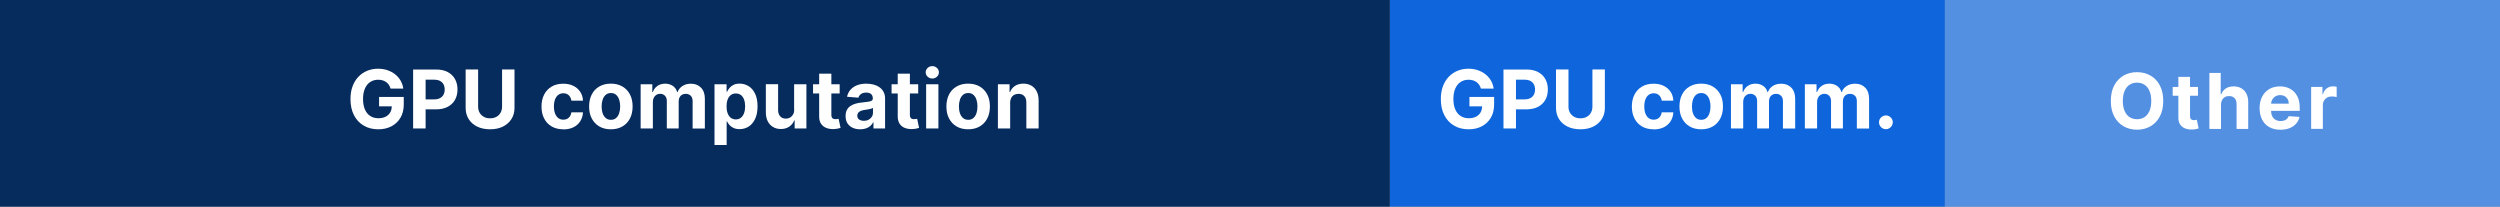
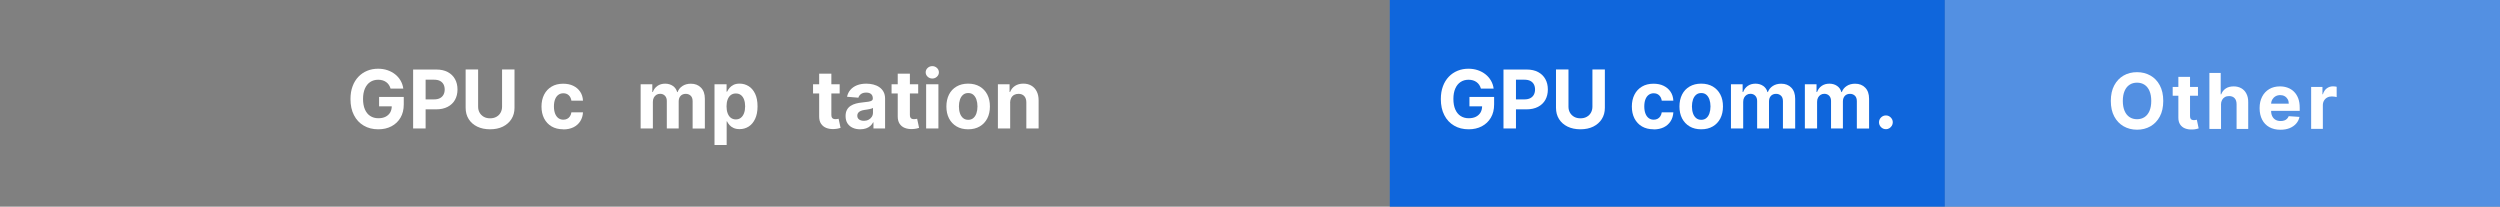
<svg xmlns="http://www.w3.org/2000/svg" id="b" data-name="レイヤー 2" viewBox="0 0 617 51">
  <rect x="0" y="0" width="617" height="51" fill="#808080" stroke="none" />
  <g id="c" data-name="レイヤー 2">
    <g>
      <rect x="343" width="137" height="51" fill="#0f66dc" />
      <rect x="480" width="137" height="51" fill="#5390e2" />
-       <rect width="343" height="51" fill="#062b5d" />
      <g>
        <path d="M533.89,24.91c0,1.51-.28,2.79-.85,3.85-.57,1.06-1.34,1.86-2.32,2.42s-2.08.83-3.3.83-2.33-.28-3.31-.84-1.75-1.37-2.31-2.42c-.57-1.06-.85-2.34-.85-3.84s.28-2.79.85-3.85c.57-1.06,1.34-1.86,2.31-2.42s2.08-.83,3.31-.83,2.32.28,3.3.83,1.75,1.36,2.32,2.42c.57,1.06.85,2.34.85,3.85ZM530.93,24.91c0-.98-.15-1.8-.44-2.47-.29-.67-.7-1.18-1.22-1.52s-1.14-.52-1.85-.52-1.32.17-1.85.52c-.53.35-.93.85-1.22,1.52-.29.67-.44,1.49-.44,2.47s.15,1.8.44,2.47c.29.67.7,1.18,1.22,1.52.53.35,1.14.52,1.85.52s1.32-.17,1.85-.52c.53-.35.93-.85,1.22-1.52s.44-1.49.44-2.47Z" fill="#fff" />
        <path d="M542.46,21.46v2.16h-6.24v-2.16h6.24ZM537.63,18.97h2.87v9.66c0,.27.04.47.12.62s.19.25.34.31c.15.06.32.09.51.09.13,0,.27-.01.4-.04.13-.02.24-.04.31-.06l.45,2.14c-.14.04-.35.1-.61.16-.26.06-.58.1-.95.11-.69.03-1.3-.07-1.82-.28-.52-.21-.92-.54-1.21-.99s-.43-1.01-.42-1.69v-10.04Z" fill="#fff" />
        <path d="M548.15,25.83v5.99h-2.87v-13.82h2.79v5.28h.12c.23-.61.61-1.09,1.13-1.44s1.18-.52,1.96-.52c.72,0,1.35.16,1.89.47s.96.76,1.25,1.34c.3.58.45,1.28.44,2.09v6.6h-2.87v-6.09c0-.64-.16-1.14-.48-1.49s-.78-.53-1.37-.53c-.39,0-.74.08-1.04.25-.3.17-.53.41-.7.73-.17.32-.26.7-.26,1.14Z" fill="#fff" />
        <path d="M562.81,32.02c-1.07,0-1.98-.22-2.75-.65-.77-.43-1.36-1.05-1.77-1.85-.41-.8-.62-1.74-.62-2.84s.21-2,.62-2.81c.41-.8,1-1.43,1.75-1.88.75-.45,1.64-.67,2.66-.67.68,0,1.32.11,1.91.33.59.22,1.11.54,1.55.98.44.44.79.98,1.04,1.64.25.66.37,1.43.37,2.31v.79h-8.75v-1.78h6.05c0-.41-.09-.78-.27-1.1-.18-.32-.43-.57-.75-.75-.32-.18-.69-.27-1.1-.27s-.82.1-1.16.3c-.34.2-.6.47-.79.8s-.29.71-.29,1.12v1.69c0,.51.1.96.29,1.33s.46.66.81.86c.35.2.77.3,1.25.3.32,0,.61-.04.88-.13.27-.09.49-.22.68-.41.19-.18.33-.4.43-.66l2.66.18c-.13.64-.41,1.2-.83,1.67-.42.47-.95.84-1.61,1.11-.65.26-1.41.39-2.26.39Z" fill="#fff" />
        <path d="M570.39,31.82v-10.36h2.79v1.81h.11c.19-.64.51-1.13.95-1.46.45-.33.96-.5,1.54-.5.14,0,.3,0,.47.03.17.02.31.04.44.07v2.55c-.14-.04-.32-.08-.56-.11-.24-.03-.46-.05-.65-.05-.42,0-.8.09-1.13.27-.33.18-.59.43-.78.76-.19.32-.29.7-.29,1.12v5.86h-2.87Z" fill="#fff" />
      </g>
      <g>
        <path d="M96.39,21.86c-.1-.35-.24-.65-.42-.92-.18-.27-.4-.49-.66-.68-.26-.19-.55-.33-.88-.43s-.69-.15-1.09-.15c-.74,0-1.4.18-1.96.55-.56.37-1,.9-1.31,1.61s-.47,1.56-.47,2.57.15,1.88.46,2.59.74,1.25,1.31,1.62,1.23.56,2,.56c.7,0,1.29-.12,1.79-.37.49-.25.87-.6,1.14-1.05.26-.45.39-.99.39-1.61l.62.09h-3.75v-2.31h6.09v1.83c0,1.28-.27,2.38-.81,3.29-.54.92-1.28,1.62-2.23,2.12s-2.03.74-3.25.74c-1.36,0-2.56-.3-3.59-.91-1.03-.6-1.84-1.46-2.41-2.58-.58-1.11-.86-2.44-.86-3.97,0-1.18.17-2.23.52-3.16.34-.93.83-1.71,1.45-2.36s1.34-1.13,2.17-1.47,1.72-.5,2.68-.5c.82,0,1.59.12,2.3.36.71.24,1.34.58,1.89,1.01s1,.95,1.35,1.55c.35.6.58,1.26.67,1.98h-3.12Z" fill="#fff" />
        <path d="M101.96,31.7v-14.54h5.74c1.1,0,2.04.21,2.82.63.78.42,1.37,1,1.78,1.74.41.74.61,1.59.61,2.56s-.21,1.82-.62,2.56c-.42.74-1.02,1.31-1.81,1.72s-1.74.62-2.86.62h-3.66v-2.46h3.16c.59,0,1.08-.1,1.47-.31.39-.21.67-.49.87-.86.19-.37.29-.79.29-1.27s-.1-.91-.29-1.27c-.19-.36-.48-.64-.87-.85-.39-.2-.88-.3-1.48-.3h-2.07v12.03h-3.08Z" fill="#fff" />
        <path d="M123.9,17.15h3.08v9.45c0,1.06-.25,1.99-.76,2.79-.5.79-1.21,1.41-2.11,1.86-.9.44-1.96.66-3.16.66s-2.26-.22-3.17-.66c-.9-.44-1.61-1.06-2.11-1.86s-.75-1.72-.75-2.79v-9.45h3.08v9.18c0,.55.12,1.05.37,1.48.24.43.59.77,1.03,1.02.44.25.96.37,1.55.37s1.12-.12,1.56-.37c.44-.25.79-.58,1.03-1.02.24-.43.37-.92.37-1.48v-9.18Z" fill="#fff" />
        <path d="M139.01,31.91c-1.12,0-2.08-.24-2.88-.71s-1.42-1.14-1.85-1.98c-.43-.85-.64-1.82-.64-2.93s.22-2.1.65-2.94c.43-.85,1.05-1.51,1.85-1.98.8-.48,1.75-.71,2.85-.71.95,0,1.79.17,2.5.52s1.28.83,1.7,1.46c.42.62.65,1.36.69,2.2h-2.86c-.08-.54-.29-.98-.64-1.32-.34-.33-.79-.5-1.35-.5-.47,0-.88.13-1.22.38-.35.25-.62.62-.81,1.1-.19.48-.29,1.07-.29,1.76s.1,1.29.29,1.78c.19.49.46.86.81,1.12.35.25.76.38,1.23.38.35,0,.66-.07.93-.21.28-.14.51-.35.69-.62.18-.27.3-.6.36-.98h2.86c-.05.83-.27,1.57-.68,2.2-.4.63-.96,1.13-1.67,1.48-.71.35-1.55.53-2.52.53Z" fill="#fff" />
-         <path d="M150.76,31.91c-1.1,0-2.06-.23-2.86-.71-.8-.47-1.42-1.13-1.86-1.97-.44-.85-.65-1.83-.65-2.95s.22-2.11.65-2.96,1.05-1.5,1.86-1.97c.8-.47,1.75-.71,2.86-.71s2.06.24,2.86.71,1.42,1.13,1.86,1.97.65,1.83.65,2.96-.22,2.1-.65,2.95c-.44.84-1.05,1.5-1.86,1.97-.8.47-1.75.71-2.86.71ZM150.78,29.57c.5,0,.92-.14,1.26-.43.34-.29.59-.68.76-1.17.17-.5.26-1.06.26-1.7s-.09-1.2-.26-1.7c-.17-.5-.43-.89-.76-1.18-.34-.29-.76-.43-1.26-.43s-.93.14-1.27.43c-.34.29-.6.68-.77,1.18-.17.5-.26,1.06-.26,1.7s.09,1.2.26,1.7c.17.5.43.89.77,1.17.34.29.77.43,1.27.43Z" fill="#fff" />
        <path d="M158.11,31.7v-10.91h2.88v1.92h.13c.23-.64.61-1.14,1.14-1.51s1.17-.55,1.9-.55,1.38.19,1.91.56c.53.37.88.87,1.05,1.51h.11c.22-.62.63-1.12,1.21-1.5s1.28-.56,2.08-.56c1.02,0,1.85.32,2.48.97.64.65.96,1.56.96,2.75v7.34h-3.02v-6.74c0-.61-.16-1.06-.48-1.36s-.72-.46-1.21-.46c-.55,0-.98.18-1.29.52s-.46.8-.46,1.37v6.66h-2.93v-6.8c0-.54-.15-.96-.46-1.28-.31-.32-.71-.48-1.2-.48-.34,0-.64.08-.91.25-.27.17-.48.4-.64.7-.16.3-.23.65-.23,1.05v6.55h-3.03Z" fill="#fff" />
        <path d="M176.34,35.79v-15h2.98v1.83h.13c.13-.29.33-.59.58-.9.25-.3.58-.56.99-.77.41-.21.92-.31,1.53-.31.8,0,1.53.21,2.2.62.67.41,1.21,1.04,1.61,1.87.4.83.6,1.87.6,3.12s-.2,2.24-.59,3.08-.92,1.47-1.59,1.9c-.67.43-1.42.64-2.25.64-.59,0-1.09-.1-1.5-.29-.41-.19-.75-.44-1-.73-.26-.3-.46-.6-.6-.9h-.09v5.84h-3.03ZM179.31,26.25c0,.65.09,1.21.27,1.7.18.48.44.86.78,1.12s.76.4,1.24.4.91-.13,1.25-.41c.34-.27.6-.65.78-1.13.18-.49.27-1.05.27-1.68s-.09-1.19-.26-1.66c-.17-.48-.43-.85-.77-1.12s-.76-.4-1.26-.4-.91.13-1.25.39c-.34.26-.6.63-.78,1.11s-.27,1.04-.27,1.69Z" fill="#fff" />
-         <path d="M195.99,27.05v-6.26h3.03v10.91h-2.9v-1.98h-.11c-.25.64-.66,1.15-1.23,1.54s-1.27.58-2.08.58c-.73,0-1.37-.17-1.92-.5-.55-.33-.99-.8-1.3-1.41-.31-.61-.47-1.34-.47-2.2v-6.95h3.03v6.41c0,.64.18,1.15.52,1.53.34.37.8.56,1.37.56.37,0,.71-.08,1.02-.25.32-.17.57-.42.77-.75.2-.33.29-.74.29-1.23Z" fill="#fff" />
        <path d="M207.23,20.79v2.27h-6.57v-2.27h6.57ZM202.15,18.18h3.03v10.17c0,.28.04.5.13.65.08.15.21.26.36.32.15.06.33.09.54.09.14,0,.28-.01.43-.04.14-.03.25-.04.33-.06l.48,2.25c-.15.05-.37.1-.64.17-.27.06-.61.1-1,.12-.73.03-1.37-.07-1.91-.29-.55-.22-.97-.57-1.28-1.04s-.45-1.06-.45-1.78v-10.57Z" fill="#fff" />
        <path d="M212.31,31.91c-.7,0-1.32-.12-1.86-.37-.54-.24-.97-.61-1.29-1.09-.31-.48-.47-1.08-.47-1.8,0-.61.11-1.12.33-1.53.22-.41.53-.74.91-.99.38-.25.82-.44,1.31-.57.49-.13,1-.22,1.54-.27.63-.07,1.15-.13,1.53-.19.39-.06.67-.15.84-.27.18-.12.26-.29.26-.53v-.04c0-.45-.14-.8-.42-1.04-.28-.25-.68-.37-1.2-.37-.54,0-.98.12-1.3.36-.32.24-.54.54-.64.9l-2.8-.23c.14-.66.42-1.24.84-1.72.42-.48.96-.86,1.62-1.12.66-.26,1.43-.39,2.3-.39.61,0,1.19.07,1.74.21s1.05.36,1.48.66c.43.3.78.68,1.03,1.15.25.46.38,1.02.38,1.67v7.36h-2.87v-1.51h-.08c-.17.34-.41.64-.7.9s-.65.46-1.06.6c-.41.14-.89.22-1.43.22ZM213.18,29.82c.45,0,.84-.09,1.18-.27s.61-.42.8-.72.29-.65.29-1.03v-1.16c-.09.06-.22.12-.39.17-.16.05-.35.09-.55.13-.2.04-.41.08-.61.11-.2.03-.39.06-.55.08-.35.05-.67.13-.93.25-.27.12-.47.27-.62.46s-.22.43-.22.71c0,.41.15.73.45.94s.68.32,1.15.32Z" fill="#fff" />
        <path d="M226.61,20.79v2.27h-6.57v-2.27h6.57ZM221.53,18.18h3.03v10.17c0,.28.04.5.13.65.08.15.2.26.36.32.15.06.33.09.54.09.14,0,.28-.01.43-.04.14-.03.25-.04.33-.06l.48,2.25c-.15.05-.36.1-.64.17-.28.06-.61.1-1,.12-.73.03-1.37-.07-1.91-.29-.55-.22-.97-.57-1.27-1.04-.3-.47-.45-1.06-.45-1.78v-10.57Z" fill="#fff" />
        <path d="M230.09,19.38c-.45,0-.83-.15-1.15-.45-.32-.3-.48-.66-.48-1.08s.16-.78.48-1.08c.32-.3.71-.45,1.15-.45s.83.15,1.15.45c.32.3.48.66.48,1.08s-.16.78-.48,1.08c-.32.3-.7.45-1.15.45ZM228.57,31.7v-10.91h3.03v10.91h-3.03Z" fill="#fff" />
        <path d="M238.94,31.91c-1.1,0-2.06-.23-2.86-.71-.8-.47-1.42-1.13-1.86-1.97-.44-.85-.65-1.83-.65-2.95s.22-2.11.65-2.96,1.05-1.5,1.86-1.97c.8-.47,1.75-.71,2.86-.71s2.06.24,2.86.71,1.42,1.13,1.86,1.97.65,1.83.65,2.96-.22,2.1-.65,2.95c-.44.84-1.05,1.5-1.86,1.97-.8.47-1.75.71-2.86.71ZM238.96,29.57c.5,0,.92-.14,1.26-.43.34-.29.59-.68.76-1.17.17-.5.26-1.06.26-1.7s-.09-1.2-.26-1.7c-.17-.5-.43-.89-.76-1.18-.34-.29-.76-.43-1.26-.43s-.93.14-1.27.43c-.34.29-.6.68-.77,1.18-.17.5-.26,1.06-.26,1.7s.09,1.2.26,1.7c.17.5.43.89.77,1.17.34.29.77.43,1.27.43Z" fill="#fff" />
        <path d="M249.31,25.39v6.31h-3.03v-10.91h2.88v1.92h.13c.24-.63.65-1.14,1.21-1.51.57-.37,1.26-.56,2.07-.56.76,0,1.42.17,1.98.5.56.33,1,.8,1.31,1.42s.47,1.34.47,2.19v6.95h-3.03v-6.41c0-.67-.17-1.19-.51-1.57-.35-.38-.82-.56-1.43-.56-.41,0-.77.09-1.08.26-.31.18-.55.43-.72.76-.17.33-.26.73-.27,1.2Z" fill="#fff" />
      </g>
      <g>
        <path d="M365.49,21.86c-.1-.35-.24-.65-.42-.92-.18-.27-.4-.49-.66-.68-.26-.19-.55-.33-.88-.43s-.69-.15-1.09-.15c-.74,0-1.4.18-1.96.55-.56.37-1,.9-1.31,1.61s-.47,1.56-.47,2.57.15,1.88.46,2.59.74,1.25,1.31,1.62,1.23.56,2,.56c.7,0,1.29-.12,1.79-.37.49-.25.87-.6,1.14-1.05.26-.45.39-.99.39-1.61l.62.09h-3.75v-2.31h6.09v1.83c0,1.28-.27,2.38-.81,3.29-.54.92-1.28,1.62-2.23,2.12s-2.03.74-3.25.74c-1.36,0-2.56-.3-3.59-.91-1.03-.6-1.84-1.46-2.41-2.58-.58-1.11-.86-2.44-.86-3.97,0-1.18.17-2.23.52-3.16.34-.93.83-1.71,1.45-2.36s1.34-1.13,2.17-1.47,1.72-.5,2.68-.5c.82,0,1.59.12,2.3.36.71.24,1.34.58,1.89,1.01s1,.95,1.35,1.55c.35.6.58,1.26.67,1.98h-3.12Z" fill="#fff" />
        <path d="M371.06,31.7v-14.54h5.74c1.1,0,2.04.21,2.82.63.78.42,1.37,1,1.78,1.74.41.74.61,1.59.61,2.56s-.21,1.82-.62,2.56c-.42.74-1.02,1.31-1.81,1.72s-1.74.62-2.86.62h-3.66v-2.46h3.16c.59,0,1.08-.1,1.47-.31.39-.21.67-.49.87-.86.19-.37.29-.79.29-1.27s-.1-.91-.29-1.27c-.19-.36-.48-.64-.87-.85-.39-.2-.88-.3-1.48-.3h-2.07v12.03h-3.08Z" fill="#fff" />
        <path d="M393,17.15h3.08v9.45c0,1.06-.25,1.99-.76,2.79-.5.79-1.21,1.41-2.11,1.86-.9.44-1.96.66-3.16.66s-2.26-.22-3.17-.66c-.9-.44-1.61-1.06-2.11-1.86s-.75-1.72-.75-2.79v-9.45h3.08v9.18c0,.55.12,1.05.37,1.48.24.43.59.77,1.03,1.02.44.25.96.37,1.55.37s1.12-.12,1.56-.37c.44-.25.79-.58,1.03-1.02.24-.43.37-.92.37-1.48v-9.18Z" fill="#fff" />
        <path d="M408.11,31.91c-1.12,0-2.08-.24-2.88-.71s-1.42-1.14-1.85-1.98c-.43-.85-.64-1.82-.64-2.93s.22-2.1.65-2.94c.43-.85,1.05-1.51,1.85-1.98.8-.48,1.75-.71,2.85-.71.95,0,1.79.17,2.5.52s1.28.83,1.7,1.46c.42.62.65,1.36.69,2.2h-2.86c-.08-.54-.29-.98-.64-1.32-.34-.33-.79-.5-1.35-.5-.47,0-.88.13-1.22.38-.35.25-.62.62-.81,1.1-.19.48-.29,1.07-.29,1.76s.1,1.29.29,1.78c.19.49.46.86.81,1.12.35.25.76.38,1.23.38.35,0,.66-.07.93-.21.28-.14.51-.35.69-.62.18-.27.3-.6.36-.98h2.86c-.05.83-.27,1.57-.68,2.2-.4.63-.96,1.13-1.67,1.48-.71.35-1.55.53-2.52.53Z" fill="#fff" />
        <path d="M419.86,31.91c-1.1,0-2.06-.23-2.86-.71-.8-.47-1.42-1.13-1.86-1.97-.44-.85-.65-1.83-.65-2.95s.22-2.11.65-2.96,1.05-1.5,1.86-1.97c.8-.47,1.75-.71,2.86-.71s2.06.24,2.86.71,1.42,1.13,1.86,1.97.65,1.83.65,2.96-.22,2.1-.65,2.95c-.44.84-1.05,1.5-1.86,1.97-.8.47-1.75.71-2.86.71ZM419.87,29.57c.5,0,.92-.14,1.26-.43.34-.29.59-.68.76-1.17.17-.5.26-1.06.26-1.7s-.09-1.2-.26-1.7c-.17-.5-.43-.89-.76-1.18-.34-.29-.76-.43-1.26-.43s-.93.14-1.27.43c-.34.29-.6.68-.77,1.18-.17.5-.26,1.06-.26,1.7s.09,1.2.26,1.7c.17.5.43.89.77,1.17.34.29.77.43,1.27.43Z" fill="#fff" />
        <path d="M427.2,31.7v-10.91h2.88v1.92h.13c.23-.64.61-1.14,1.14-1.51s1.17-.55,1.9-.55,1.38.19,1.91.56c.53.37.88.87,1.05,1.51h.11c.22-.62.63-1.12,1.21-1.5s1.28-.56,2.08-.56c1.02,0,1.85.32,2.48.97.64.65.96,1.56.96,2.75v7.34h-3.02v-6.74c0-.61-.16-1.06-.48-1.36s-.72-.46-1.21-.46c-.55,0-.98.18-1.29.52s-.46.8-.46,1.37v6.66h-2.93v-6.8c0-.54-.15-.96-.46-1.28-.31-.32-.71-.48-1.2-.48-.34,0-.64.08-.91.25-.27.17-.48.4-.64.7-.16.3-.23.65-.23,1.05v6.55h-3.03Z" fill="#fff" />
        <path d="M445.44,31.7v-10.91h2.88v1.92h.13c.23-.64.61-1.14,1.14-1.51s1.17-.55,1.9-.55,1.39.19,1.91.56c.53.37.88.87,1.05,1.51h.11c.22-.62.63-1.12,1.21-1.5.58-.38,1.28-.56,2.08-.56,1.02,0,1.85.32,2.48.97.64.65.96,1.56.96,2.75v7.34h-3.02v-6.74c0-.61-.16-1.06-.48-1.36-.32-.3-.72-.46-1.21-.46-.55,0-.98.18-1.29.52-.31.35-.46.8-.46,1.37v6.66h-2.93v-6.8c0-.54-.15-.96-.46-1.28-.31-.32-.71-.48-1.2-.48-.34,0-.64.08-.91.25-.27.17-.48.4-.64.7-.16.3-.23.65-.23,1.05v6.55h-3.03Z" fill="#fff" />
        <path d="M465.44,31.88c-.47,0-.87-.17-1.2-.5-.33-.33-.5-.73-.5-1.2s.17-.86.5-1.19.74-.5,1.2-.5.85.16,1.19.5.51.73.51,1.19c0,.31-.08.6-.24.86-.16.26-.37.46-.62.62-.25.15-.54.23-.84.23Z" fill="#fff" />
      </g>
    </g>
  </g>
</svg>